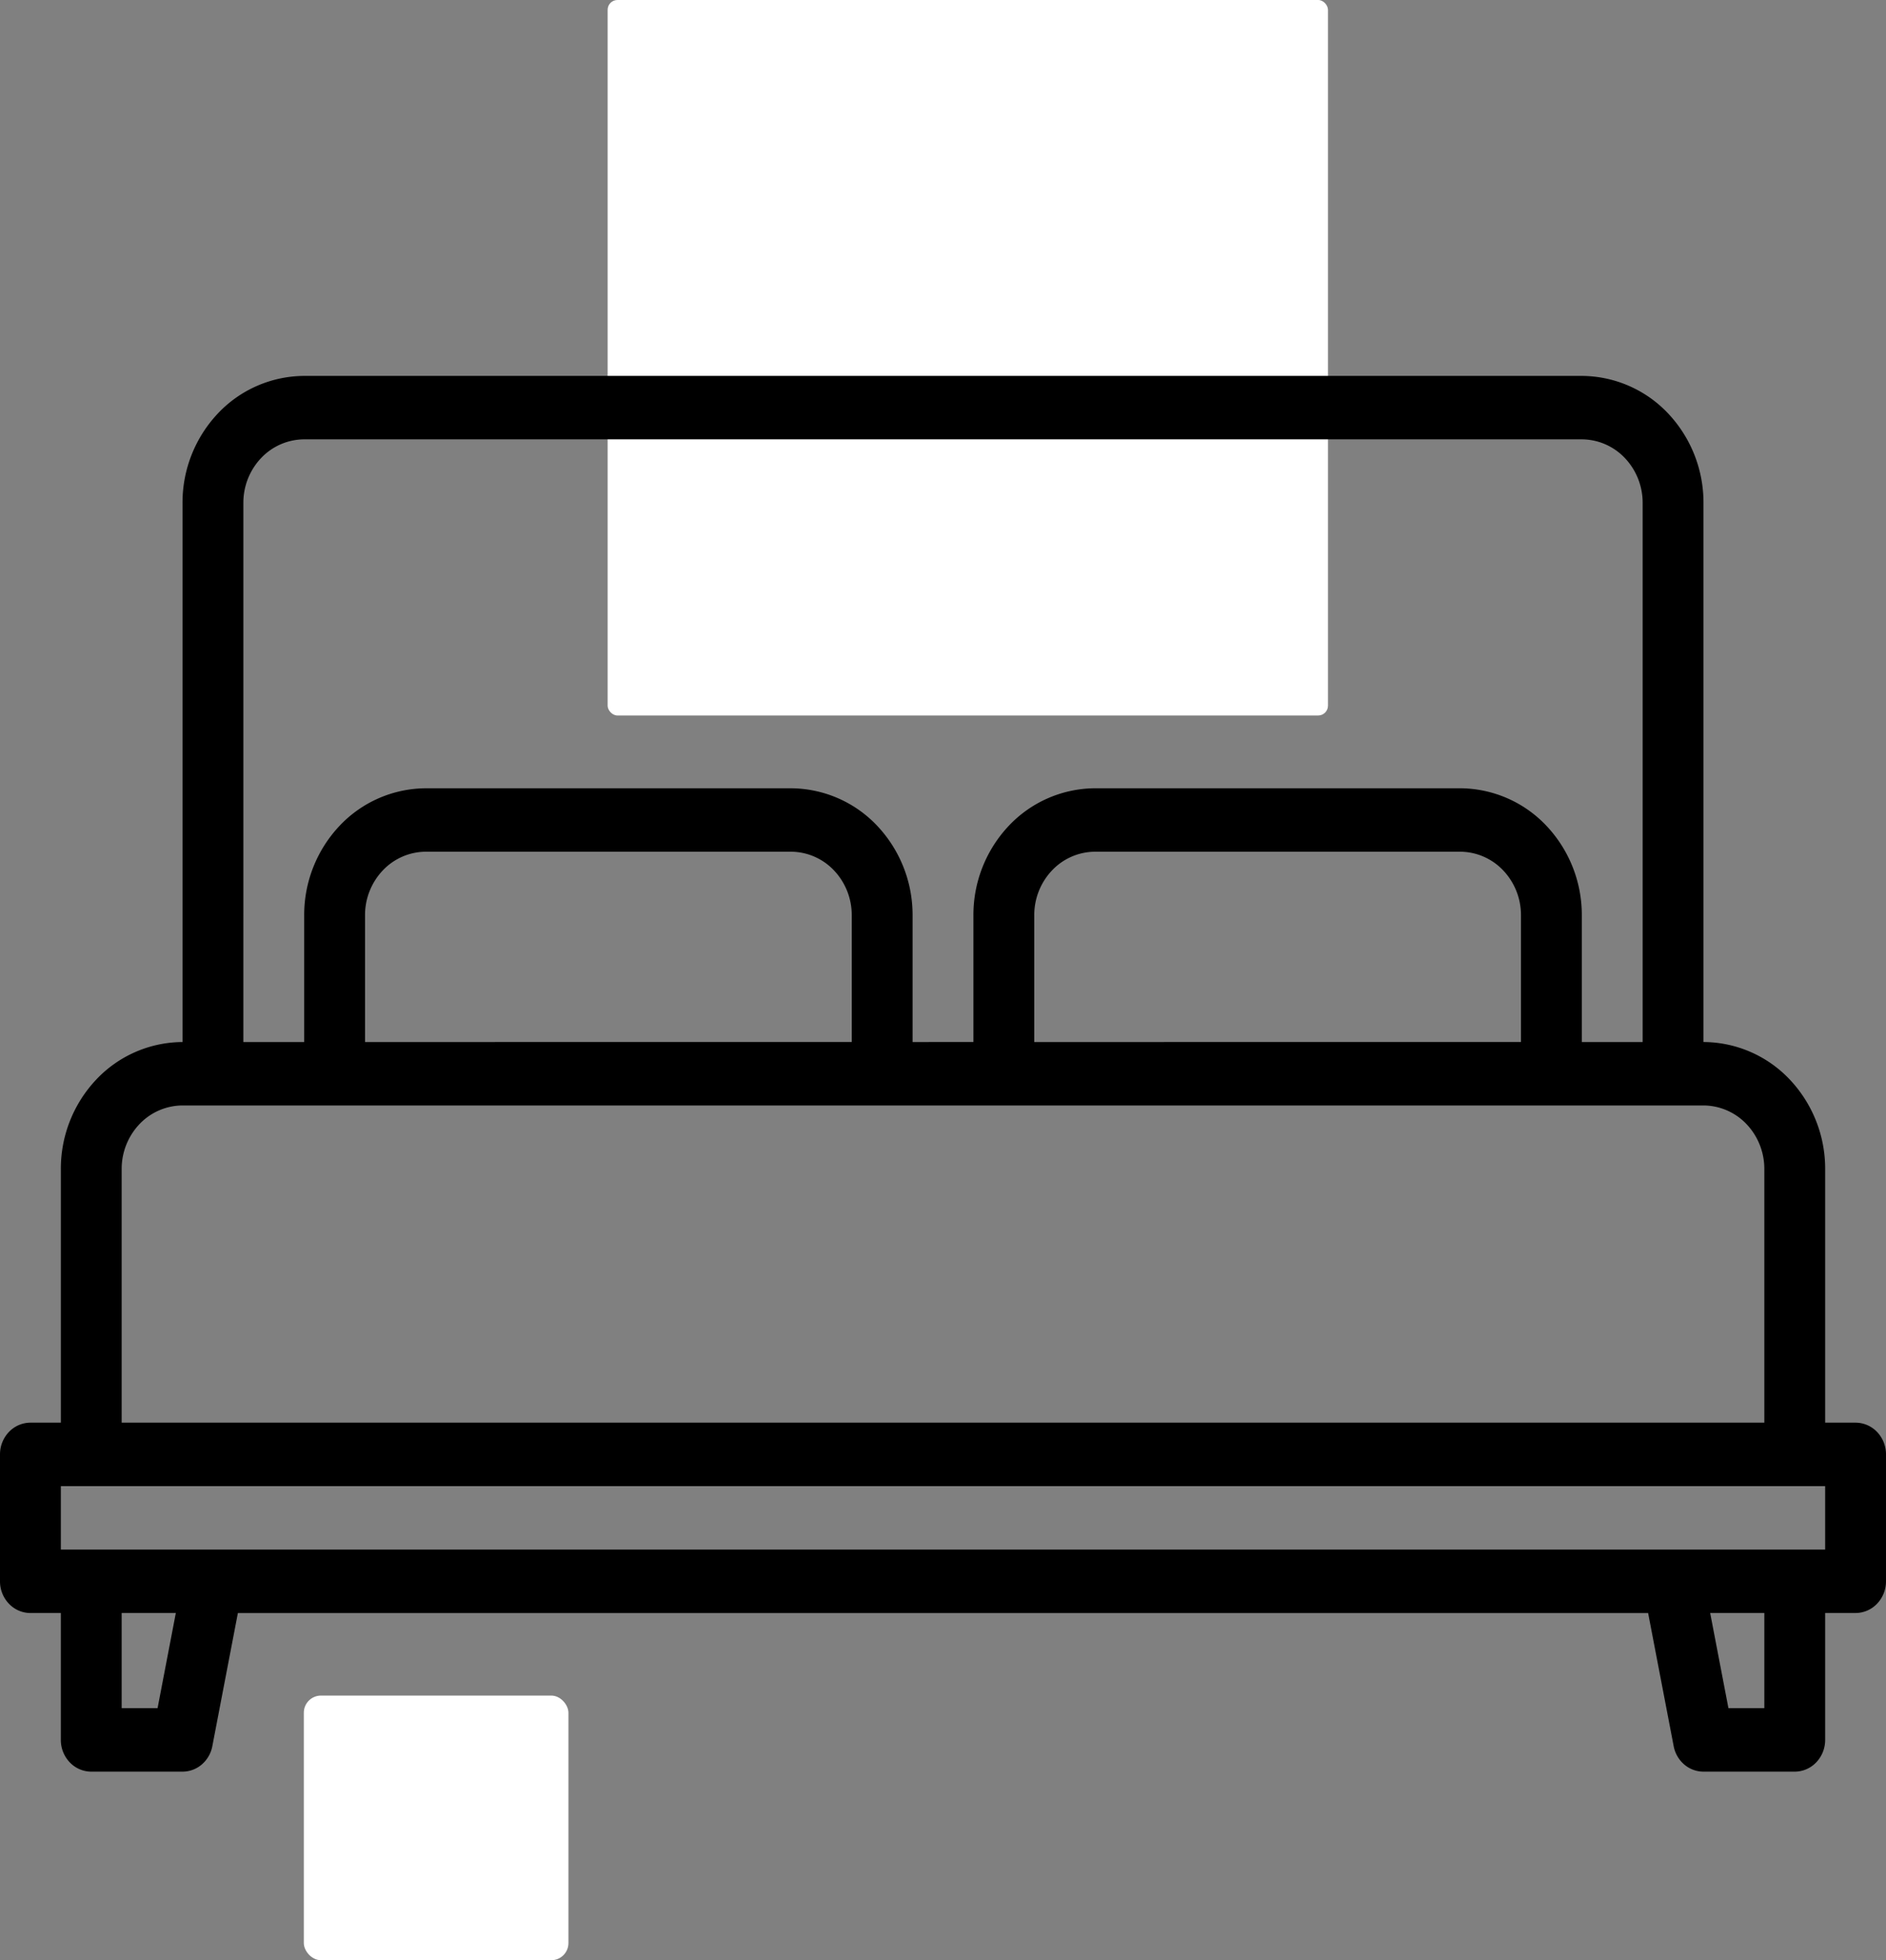
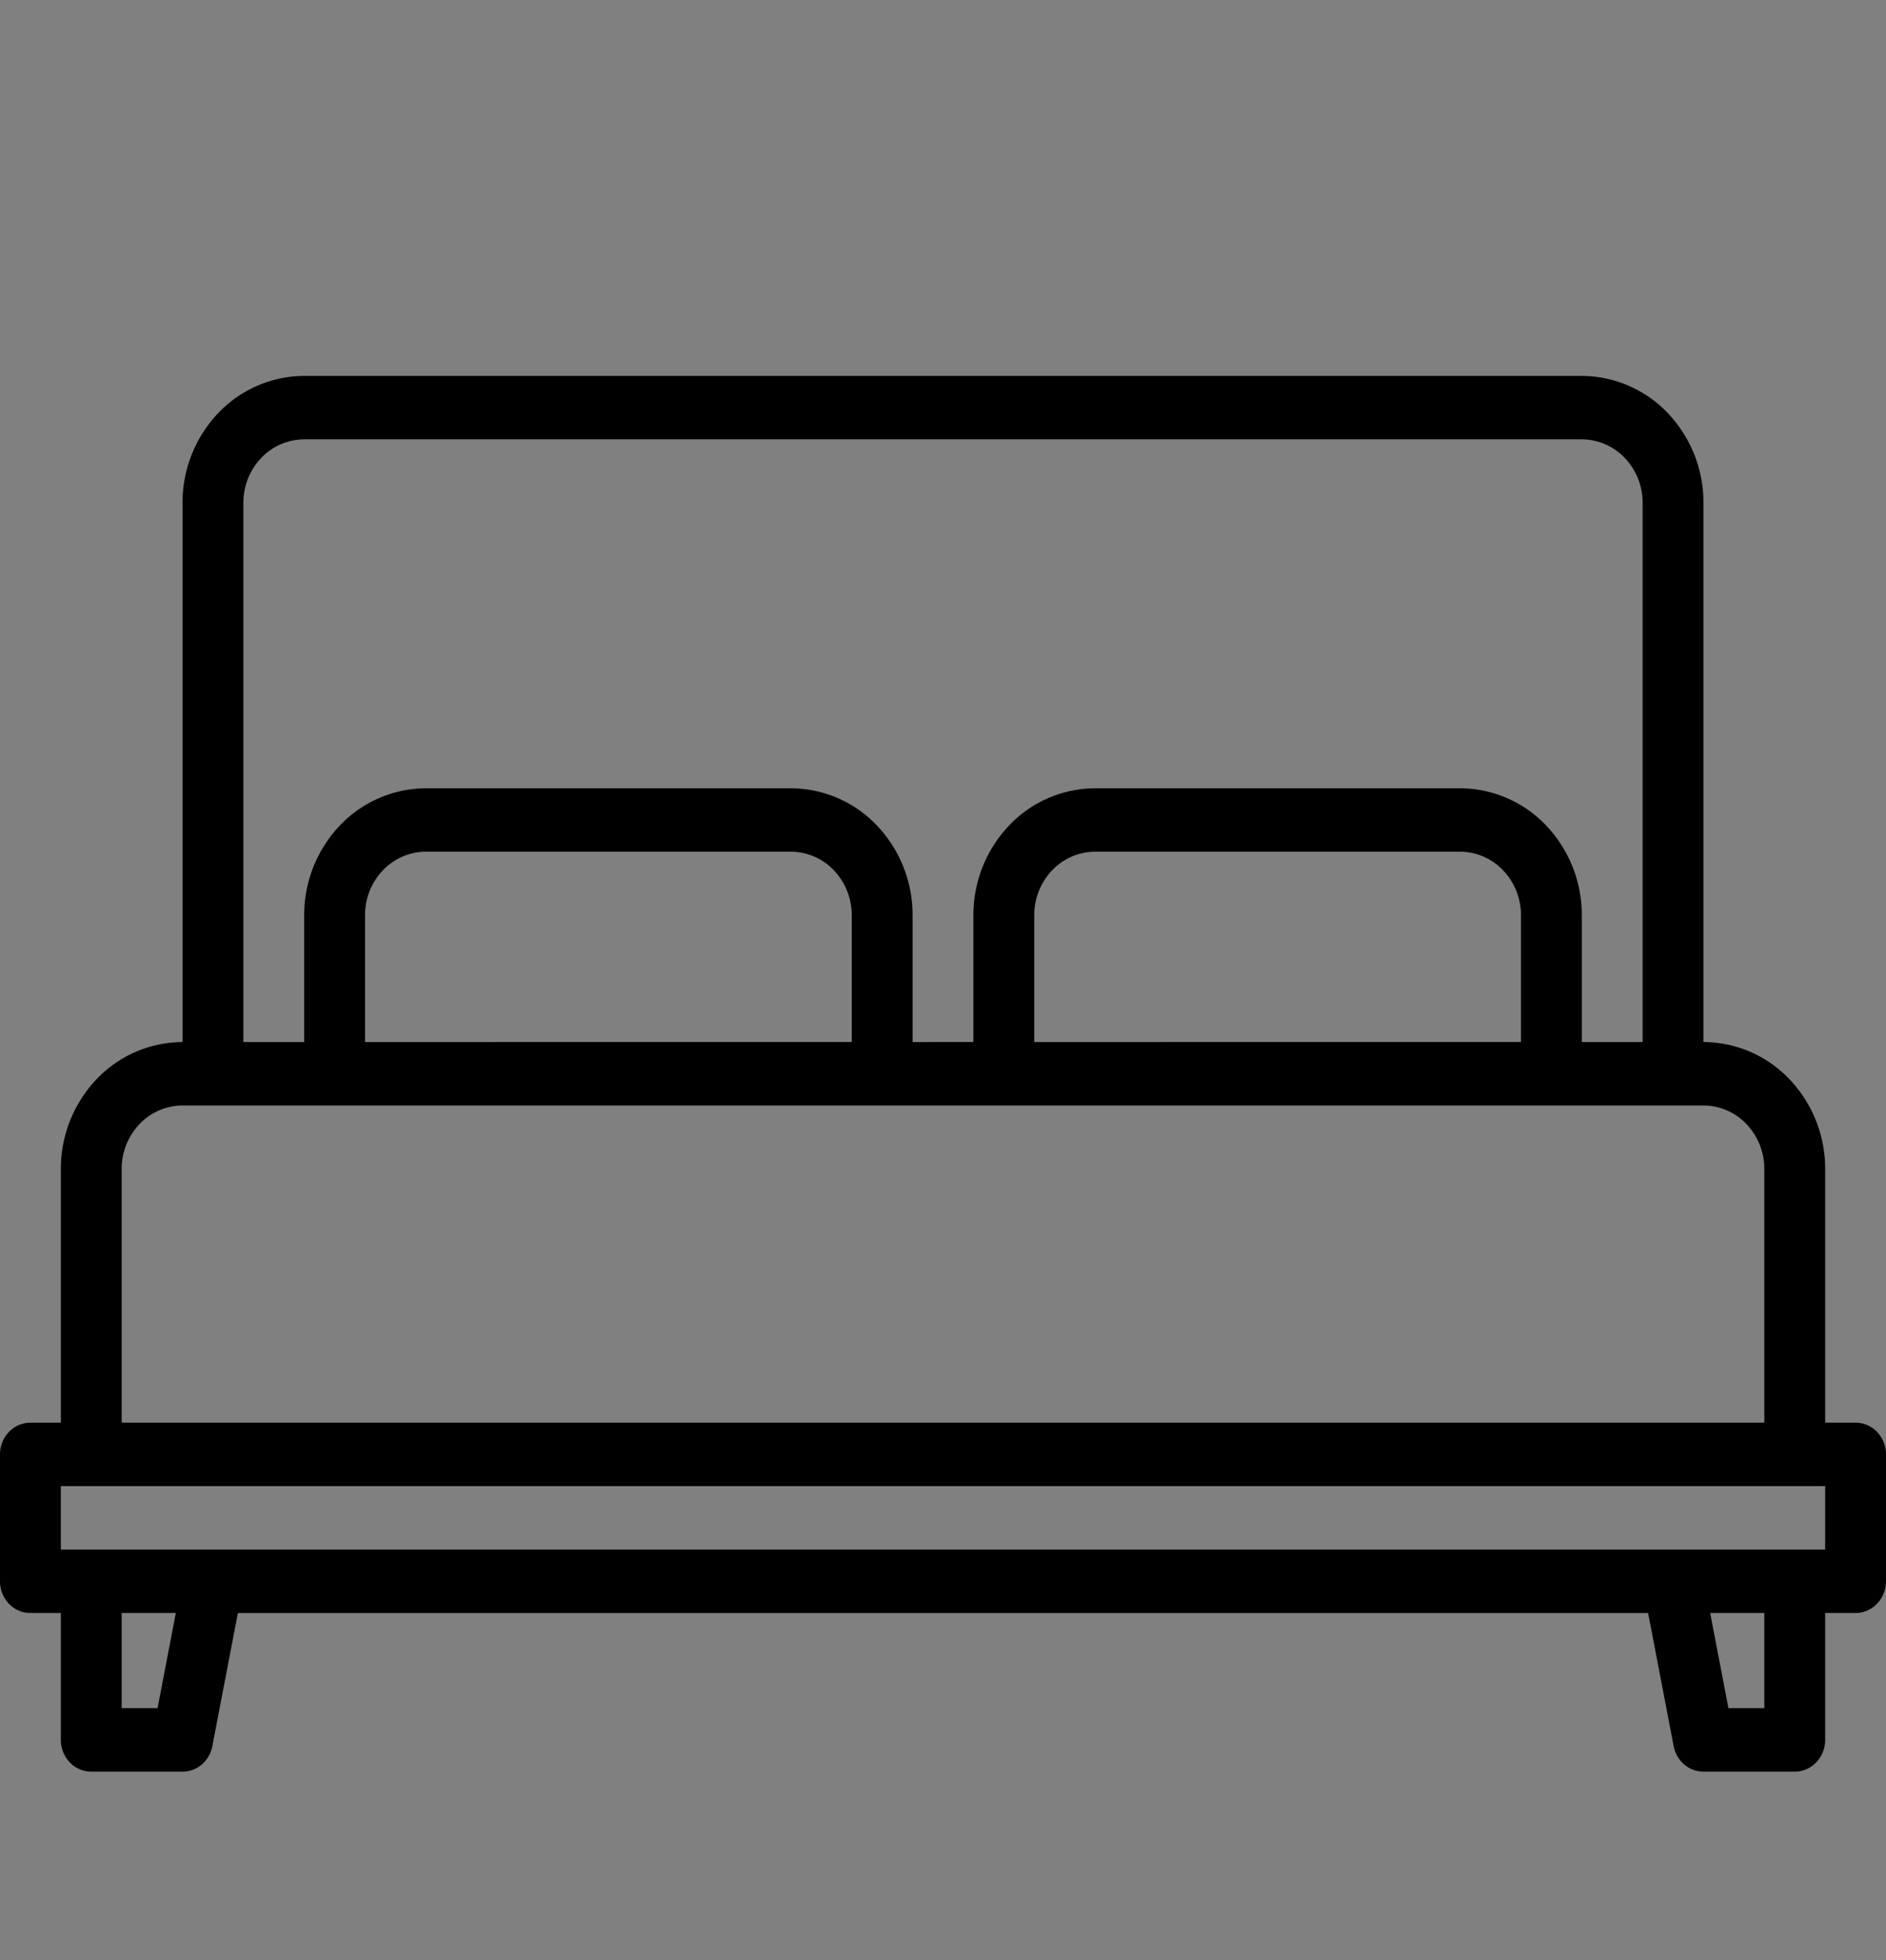
<svg xmlns="http://www.w3.org/2000/svg" width="384.87" height="400" viewBox="0 0 384.87 400">
  <rect x="0" y="0" width="384.87" height="400" fill="#808080" stroke="none" />
  <g id="icono-18" transform="translate(0 -0.24)">
-     <rect id="Rectángulo_20" data-name="Rectángulo 20" width="147" height="146" rx="2" transform="translate(124 0.24)" fill="#fff" />
-     <rect id="Rectángulo_21" data-name="Rectángulo 21" width="54" height="54" rx="3.5" transform="translate(62 346.24)" fill="#fff" />
    <path id="Trazado_67" data-name="Trazado 67" d="M378.663,223.6h-6.208V171.82a26.492,26.492,0,0,0-7.283-18.3,24.357,24.357,0,0,0-17.548-7.594V35.891a26.492,26.492,0,0,0-7.283-18.3A24.357,24.357,0,0,0,322.795,10H62.076a24.358,24.358,0,0,0-17.548,7.593,26.5,26.5,0,0,0-7.282,18.3V145.929A24.358,24.358,0,0,0,19.7,153.523a26.5,26.5,0,0,0-7.282,18.3V223.6H6.208a6.081,6.081,0,0,0-4.389,1.9A6.616,6.616,0,0,0,0,230.076v25.891a6.616,6.616,0,0,0,1.818,4.578,6.081,6.081,0,0,0,4.389,1.9h6.208v25.891a6.616,6.616,0,0,0,1.818,4.577,6.081,6.081,0,0,0,4.389,1.9H37.246a6.043,6.043,0,0,0,3.935-1.466,6.518,6.518,0,0,0,2.149-3.736l5.214-27.161H336.327l5.214,27.161a6.519,6.519,0,0,0,2.148,3.736,6.045,6.045,0,0,0,3.935,1.466h18.622a6.082,6.082,0,0,0,4.39-1.9,6.617,6.617,0,0,0,1.818-4.577V262.44h6.208a6.081,6.081,0,0,0,4.389-1.9,6.618,6.618,0,0,0,1.818-4.578V230.076a6.617,6.617,0,0,0-1.818-4.577A6.081,6.081,0,0,0,378.663,223.6Zm-329-187.712A13.247,13.247,0,0,1,53.3,26.743a12.18,12.18,0,0,1,8.774-3.8H322.795a12.181,12.181,0,0,1,8.774,3.8,13.25,13.25,0,0,1,3.641,9.148V145.929H322.795V120.038a26.5,26.5,0,0,0-7.283-18.3,24.357,24.357,0,0,0-17.548-7.593H223.473a24.359,24.359,0,0,0-17.549,7.593,26.5,26.5,0,0,0-7.282,18.3v25.891H186.227V120.038a26.5,26.5,0,0,0-7.282-18.3A24.359,24.359,0,0,0,161.4,94.147H86.906a24.358,24.358,0,0,0-17.548,7.593,26.5,26.5,0,0,0-7.282,18.3v25.891H49.661ZM310.38,120.038v25.891H211.058V120.038a13.244,13.244,0,0,1,3.641-9.149,12.179,12.179,0,0,1,8.774-3.8h74.491a12.181,12.181,0,0,1,8.774,3.8A13.251,13.251,0,0,1,310.38,120.038Zm-136.567,0v25.891H74.491V120.038a13.249,13.249,0,0,1,3.641-9.149,12.18,12.18,0,0,1,8.774-3.8H161.4a12.179,12.179,0,0,1,8.774,3.8A13.244,13.244,0,0,1,173.812,120.038ZM24.83,171.82a13.25,13.25,0,0,1,3.641-9.149,12.182,12.182,0,0,1,8.774-3.8H347.625a12.183,12.183,0,0,1,8.774,3.8,13.253,13.253,0,0,1,3.641,9.149V223.6H24.83Zm7.325,110.038H24.83V262.44H35.88Zm327.885,0h-7.325L348.99,262.44h11.05Zm12.415-32.365H12.415V236.549h360.04Z" transform="translate(0 66.949)" />
  </g>
</svg>